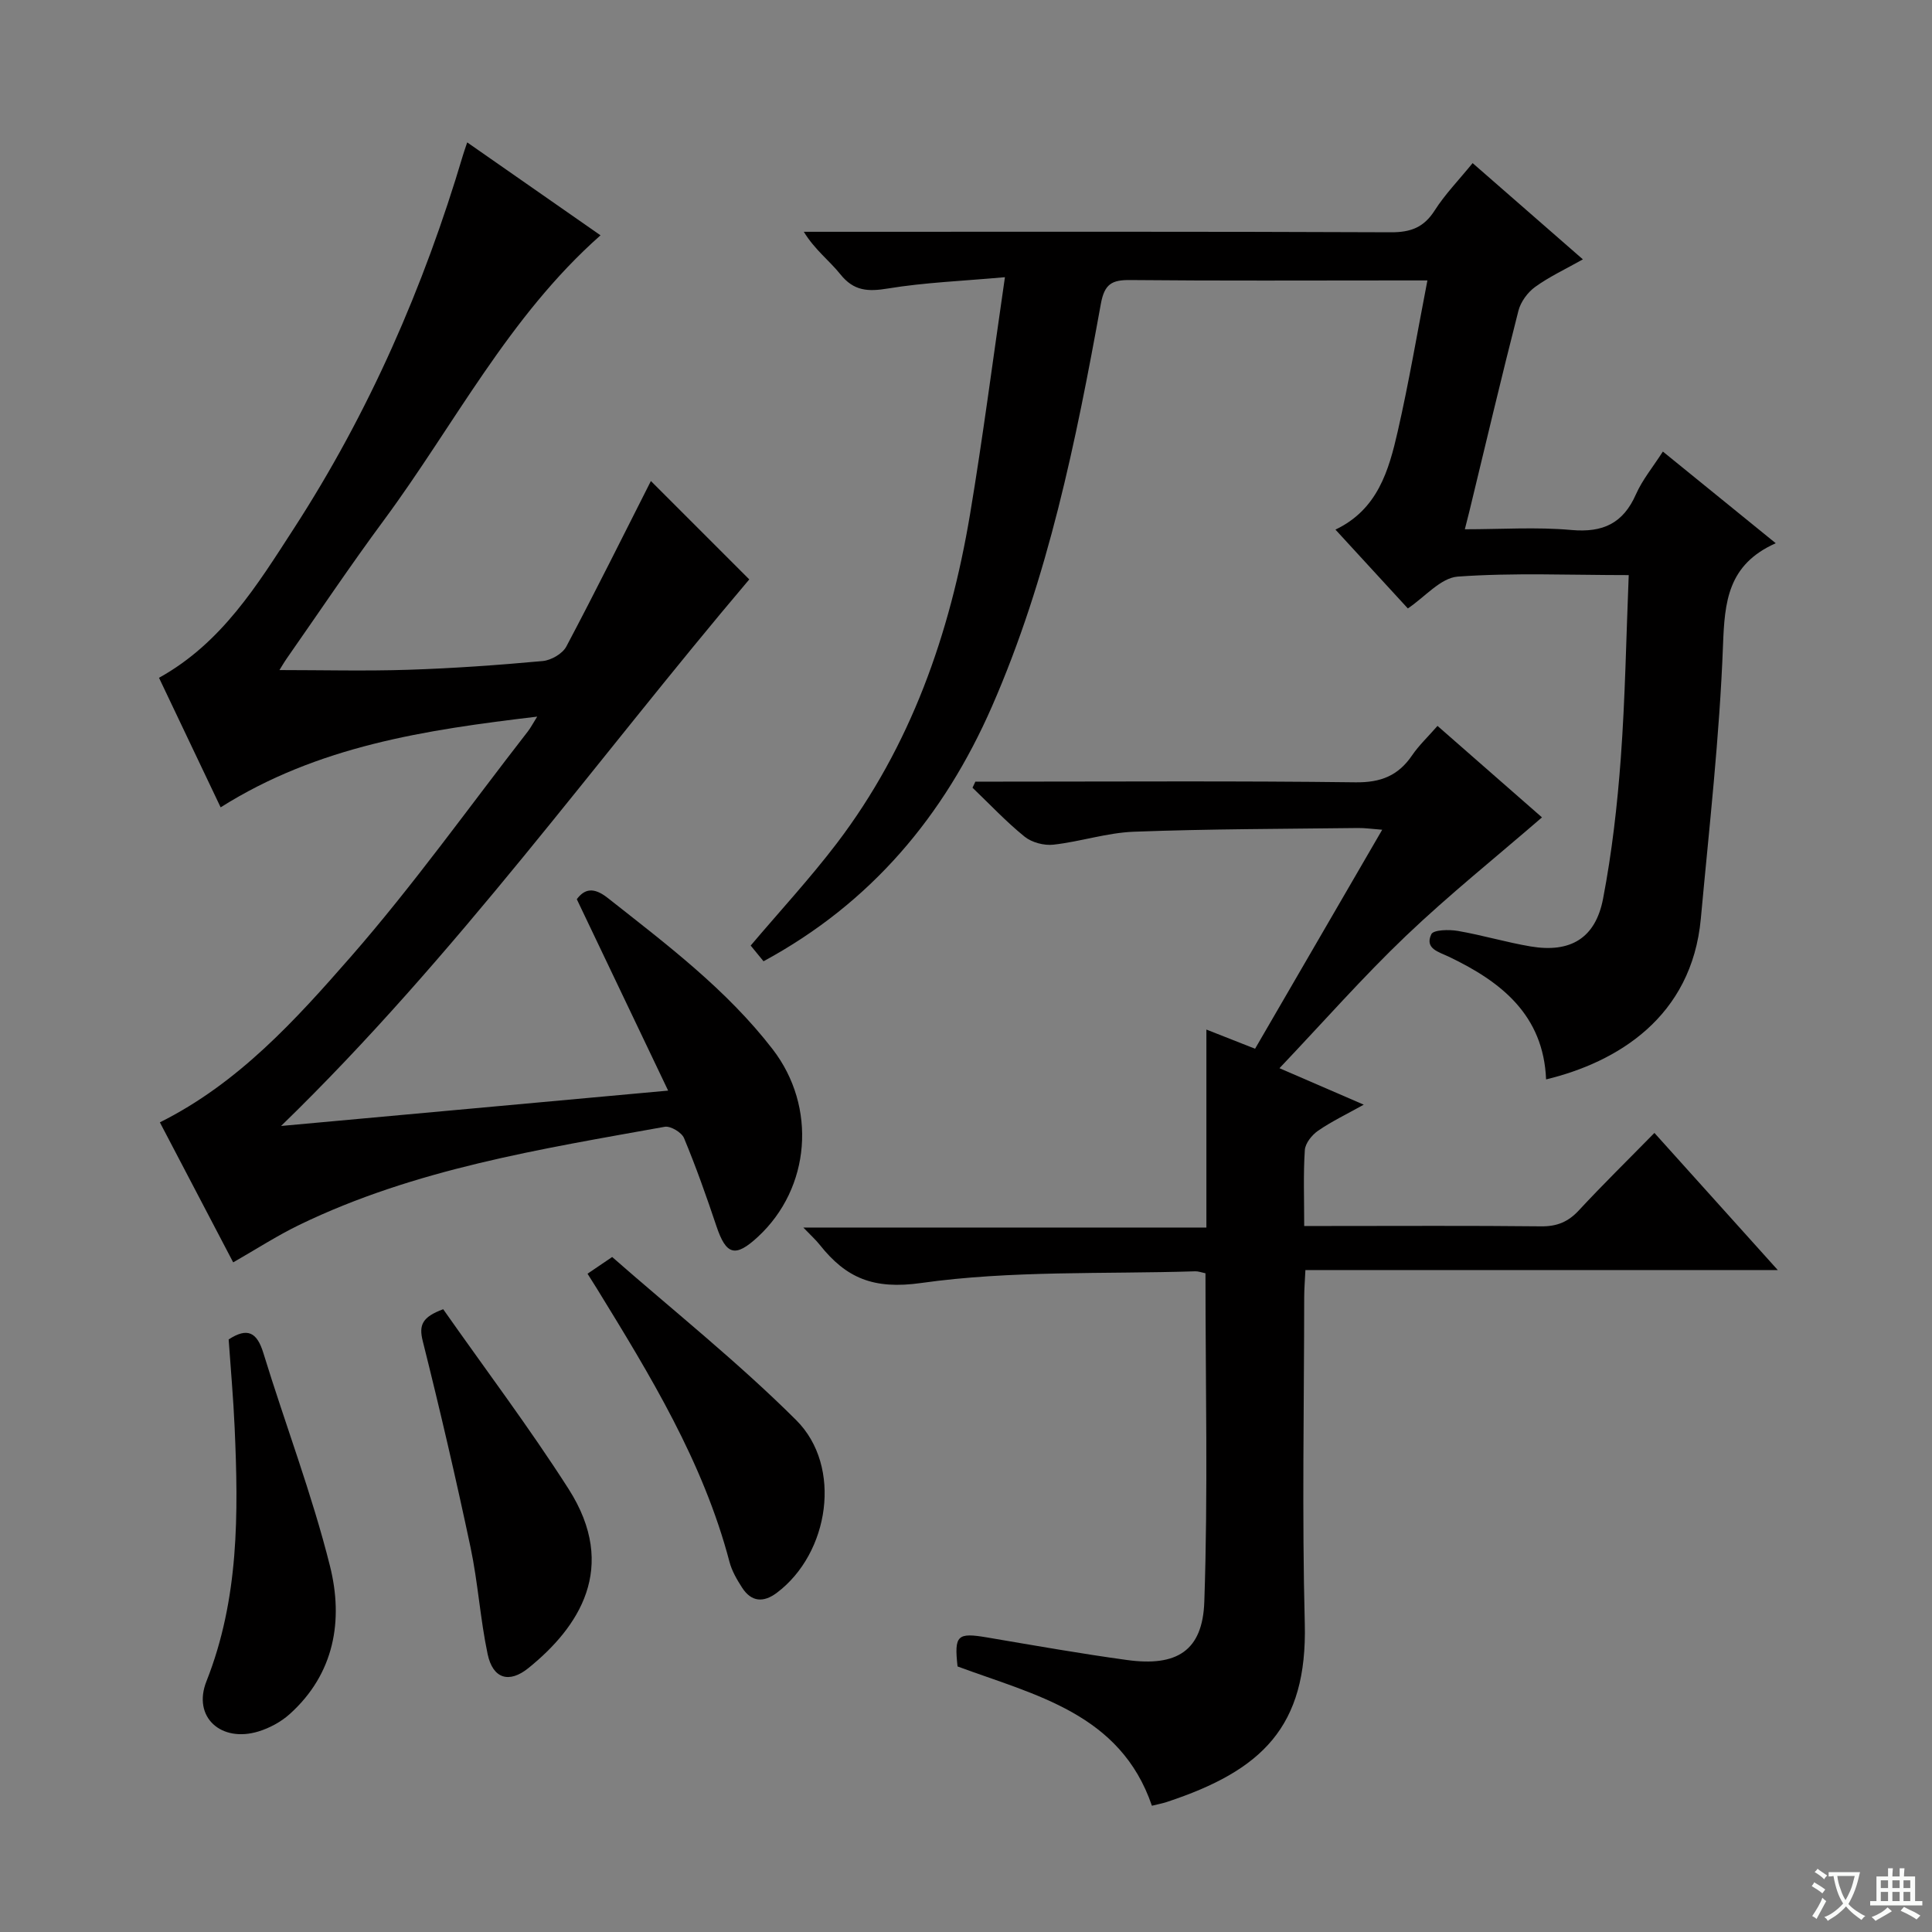
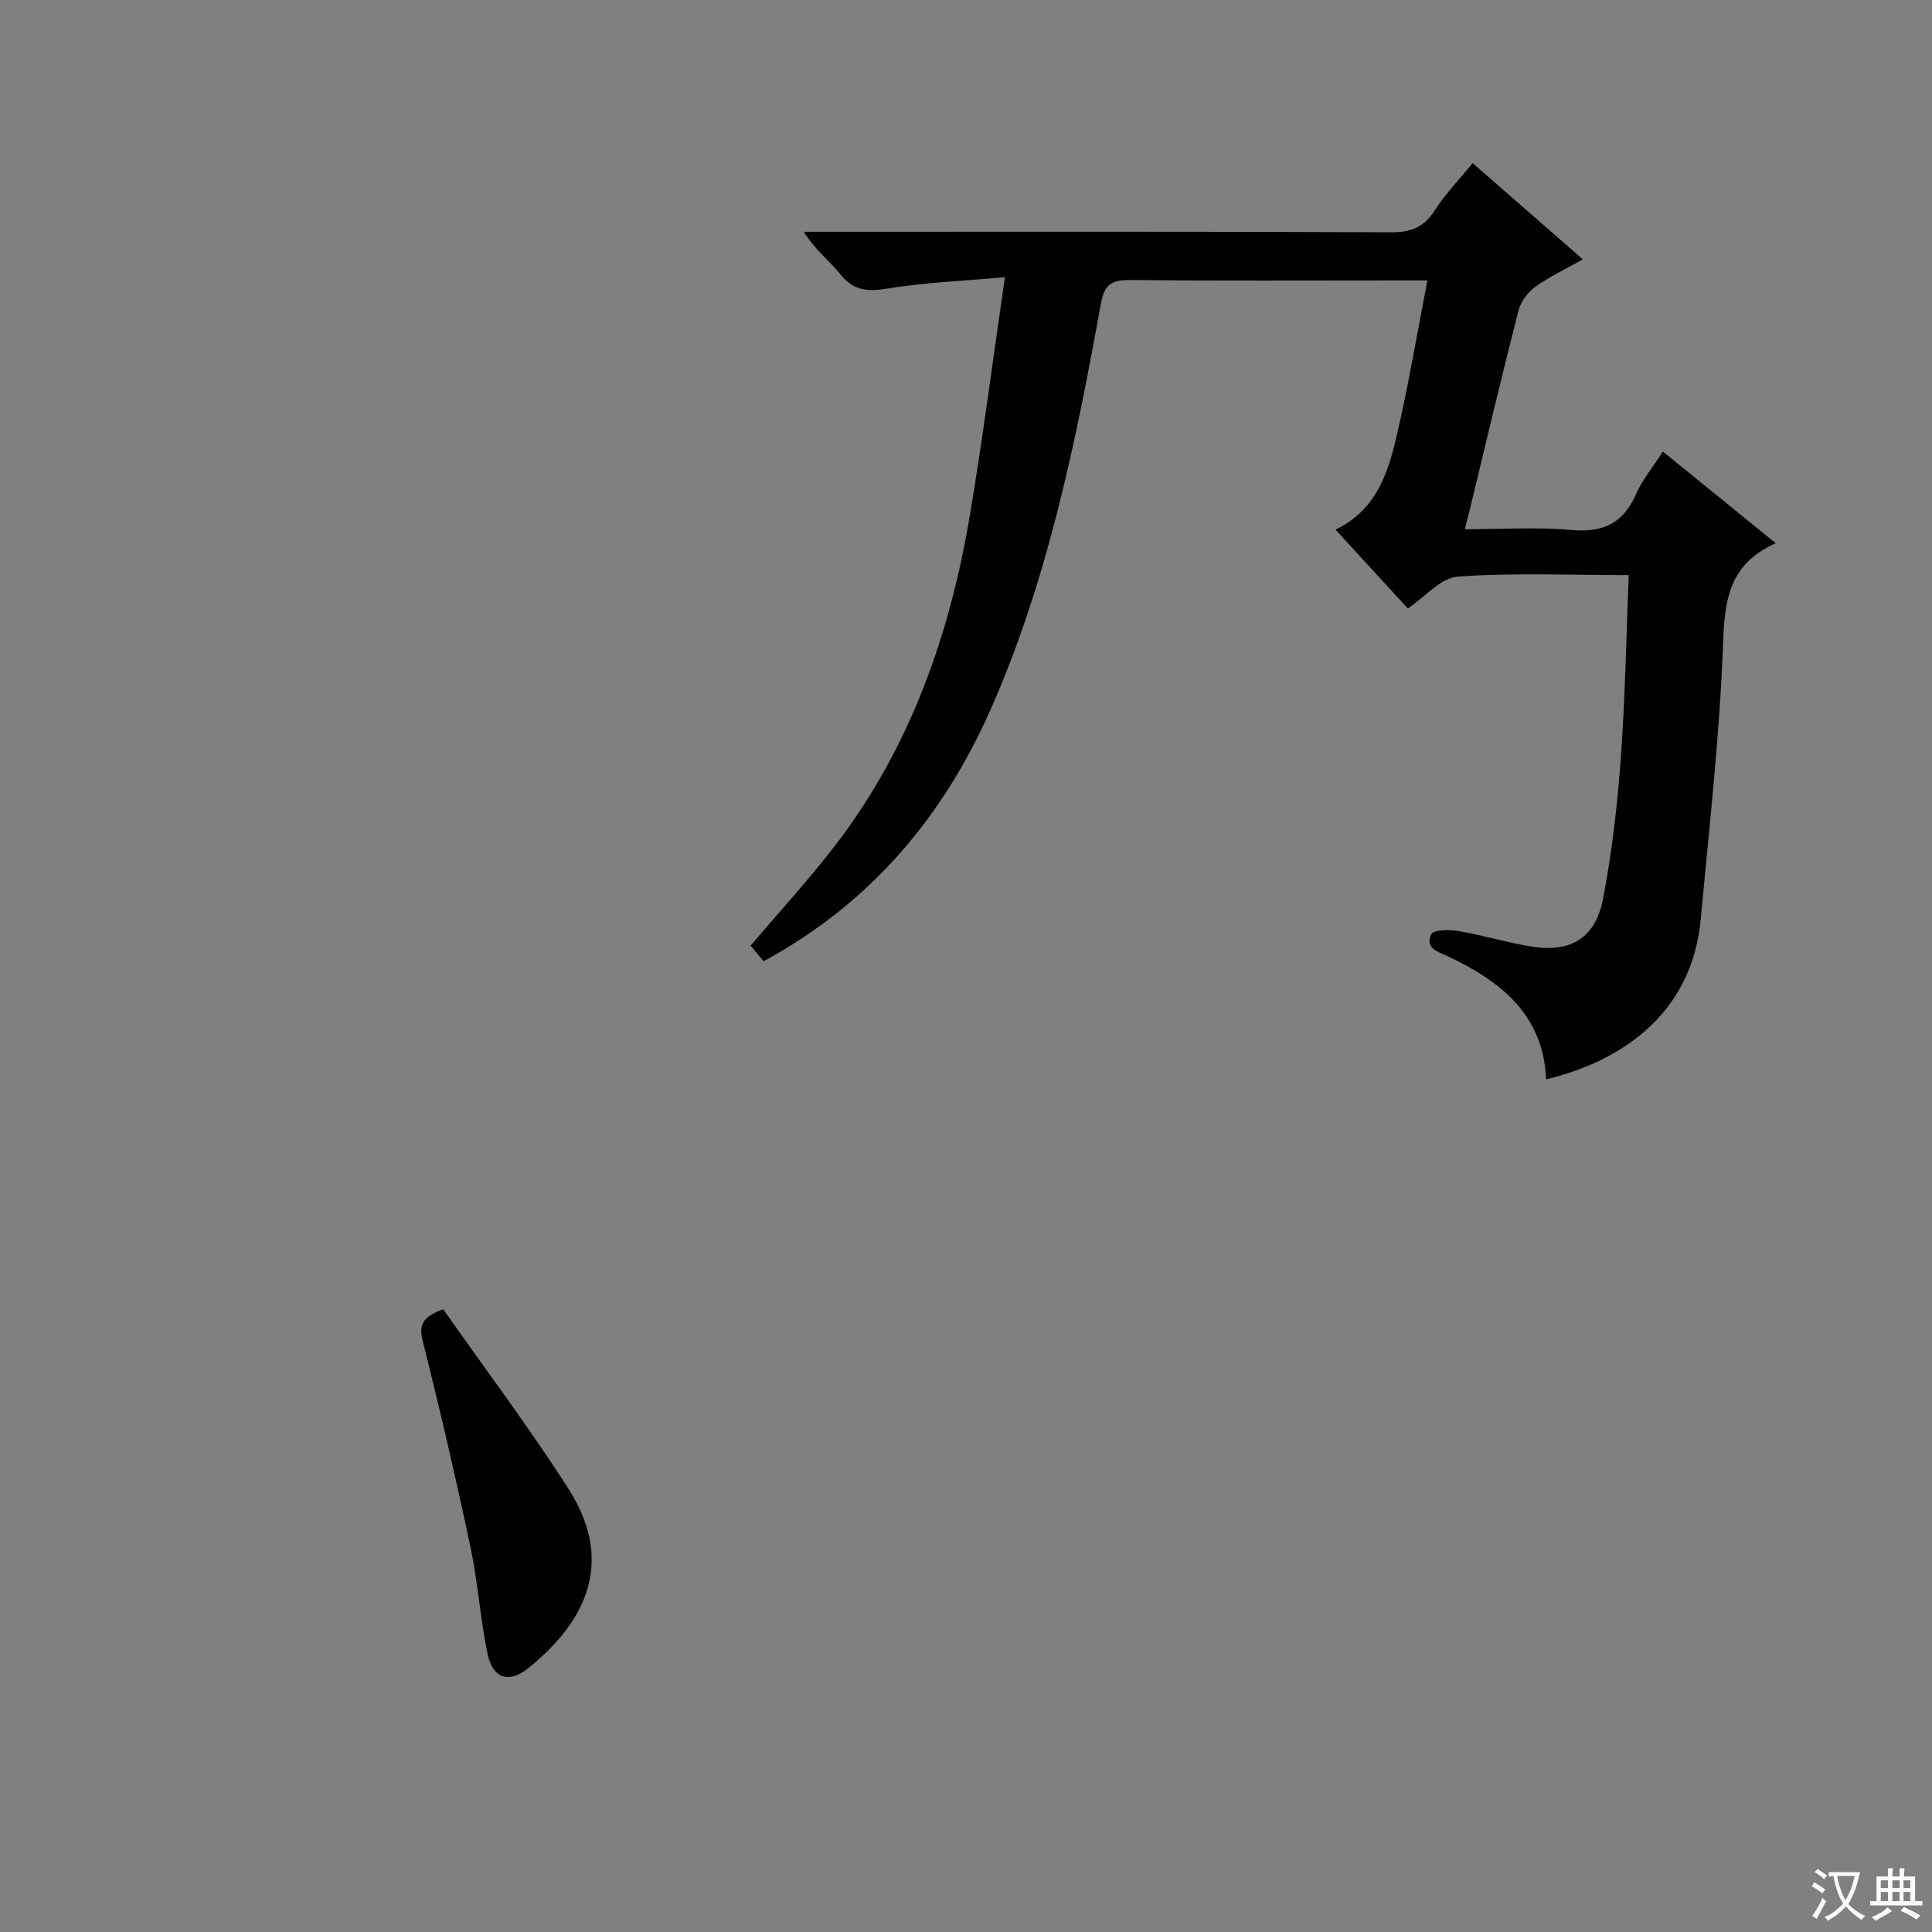
<svg xmlns="http://www.w3.org/2000/svg" enable-background="new 0 0 400 400" viewBox="0 0 400 400">
  <rect x="0" y="0" width="400" height="400" fill="#808080" stroke="none" />
  <path d="m377.9 391.2c-.2.3-.4.5-.6.8-.7-.6-1.4-1-2.2-1.5.2-.3.4-.5.5-.8.6.4 1.4.8 2.3 1.5zm-1.8 6.1c-.2-.2-.5-.4-.9-.6.4-.6.8-1.2 1.2-1.9s.7-1.3.9-1.9c.3.3.5.5.8.7-.7 1.3-1.4 2.6-2 3.7zm2.2-9c-.3.3-.5.5-.6.8-.6-.6-1.3-1.1-2-1.5.3-.3.5-.5.6-.7.6.5 1.3.9 2 1.4zm.3.2v-.9h2 4.5c-.3 1.3-.6 2.5-1 3.6s-.9 2.1-1.4 3c.4.5 1 1 1.6 1.4s1.2.8 1.9 1.1c-.3.2-.5.4-.8.8-.4-.3-1-.7-1.6-1.2s-1.2-1.1-1.6-1.6c-.5.6-1.1 1.1-1.7 1.6s-1.4.9-2.1 1.4c-.1-.3-.3-.5-.7-.8.6-.2 1.2-.5 1.9-1s1.4-1.1 2-1.8c-.5-.8-.9-1.6-1.2-2.5s-.6-2-.8-3.2c-.4.1-.7.1-1 .1zm2.5 2.7c.3 1 .7 1.7 1 2.2.3-.5.6-1.1 1-2s.6-1.9.9-3h-3.2-.4c.1.9.3 1.8.7 2.8z" fill="#fafbfa" />
  <path d="m396.5 388.5v1.5 3.6h1.5v.9c-.4 0-1 0-1.7 0h-7.9c-.5 0-.9 0-1.2 0v-.9h1.3v-3.5c0-.7 0-1.2 0-1.6h2.4c0-.8 0-1.4 0-1.7h1c0 .3-.1.8-.1 1.7h1.5c0-.8 0-1.4 0-1.7h1c0 .3-.1.9-.1 1.7zm-8.2 9.2c-.2-.3-.5-.5-.8-.8.8-.3 1.4-.6 1.9-.9s1-.7 1.4-1.1c.3.3.6.5.9.8-1.6 1-2.8 1.6-3.4 2zm2.6-6.8v-1.6h-1.5v1.6zm0 2.7v-1.9h-1.5v1.9zm2.4-2.7v-1.6h-1.5v1.6zm0 2.7v-1.9h-1.5v1.9zm.2 2 .7-.8c.4.2.9.5 1.6.8s1.3.7 1.8 1c-.3.3-.5.5-.8.8-.4-.3-1.5-1-3.3-1.8zm2-4.7v-1.6h-1.4v1.6zm0 2.7v-1.9h-1.4v1.9z" fill="#fafbfa" />
  <g fill="#010000">
-     <path d="m58.19 233.12c26.21-2.39 52.43-4.79 80.14-7.32-6.49-13.6-12.6-26.41-18.91-39.63 1.61-2.15 3.48-2.57 6.43-.24 12.16 9.6 24.56 18.91 34.13 31.32 9.19 11.93 7.85 28.73-3.06 38.82-4.71 4.36-6.59 3.79-8.61-2.26-2.05-6.12-4.21-12.22-6.69-18.18-.49-1.18-2.8-2.56-4-2.34-25.78 4.64-51.74 8.73-75.65 20.31-4.6 2.23-8.93 5.04-13.69 7.76-5.06-9.66-10.12-19.32-15.18-28.99 16.24-8.1 28.08-21.19 39.52-34.27 13-14.88 24.52-31.05 36.67-46.67.58-.75 1.02-1.61 1.93-3.06-23.17 2.75-45.37 6.06-65.54 18.78-4.37-9.18-8.53-17.94-12.76-26.82 13-7.2 20.35-19.21 27.93-30.92 15.55-24.01 26.89-49.96 35.02-77.34.18-.62.41-1.23.86-2.59 9.34 6.52 18.4 12.83 27.6 19.24-19.04 16.84-30.25 39.23-44.88 59.02-6.92 9.36-13.41 19.04-20.08 28.59-.63.91-1.18 1.88-1.51 2.4 8.9 0 17.79.23 26.66-.06 9.3-.3 18.59-.96 27.85-1.81 1.74-.16 4.09-1.51 4.88-3 6.12-11.55 11.93-23.26 17.51-34.27 6.29 6.29 13.2 13.2 20.37 20.37-31.7 37.39-60.75 78.05-96.94 113.16z" />
    <path d="m291.48 125.97c-4.93-5.36-9.86-10.74-14.99-16.32 8.76-4.17 11.05-12.27 12.9-20.36 2.31-10.11 4.03-20.35 6.14-31.23-2.79 0-4.42 0-6.05 0-18.49 0-36.99.1-55.48-.08-3.79-.04-5.33.8-6.08 4.93-5.15 28.42-10.89 56.74-22.56 83.39-9.9 22.6-24.98 40.65-47.28 52.72-.98-1.19-1.87-2.28-2.66-3.25 6.09-7.19 12.29-13.9 17.81-21.14 15.35-20.17 23.46-43.41 27.6-68.12 2.65-15.84 4.7-31.79 7.23-49.12-8.87.8-16.63 1.09-24.22 2.34-4.13.68-7.07.54-9.85-2.94-2.26-2.83-5.28-5.05-7.57-8.8h5.09c38.82 0 77.64-.07 116.46.1 4.1.02 6.82-1 9.06-4.51 2.13-3.34 4.95-6.24 7.86-9.81 7.58 6.62 15.01 13.11 22.83 19.93-3.63 2.04-6.96 3.59-9.89 5.71-1.56 1.13-2.99 3.09-3.46 4.94-3.53 13.8-6.8 27.67-10.15 41.51-.23.94-.48 1.88-.94 3.72 7.59 0 14.88-.5 22.07.15 6.52.58 10.71-1.37 13.36-7.4 1.32-2.98 3.48-5.59 5.57-8.84 7.7 6.25 15.09 12.26 23.37 18.98-9.95 4.43-10.58 12.13-10.92 21.13-.71 18.89-2.86 37.73-4.59 56.58-1.88 20.44-17.33 29.74-32.04 33.3-.54-13.33-9.29-20.23-20.15-25.41-2.06-.98-5.04-1.66-3.61-4.65.45-.93 3.68-1 5.51-.68 5.05.87 10 2.36 15.05 3.21 8.21 1.38 13.42-1.66 15-9.89 1.84-9.59 2.95-19.36 3.67-29.11.91-12.4 1.11-24.85 1.64-37.88-12.23 0-23.87-.52-35.42.31-3.53.28-6.81 4.25-10.31 6.59z" />
-     <path d="m249.77 254.16c0-14.09 0-27.19 0-41 3.65 1.44 6.67 2.62 10.08 3.97 8.72-15.02 17.36-29.9 26.32-45.34-2.13-.16-3.56-.38-4.99-.36-15.48.19-30.97.19-46.43.77-5.57.21-11.07 2.06-16.65 2.68-1.94.22-4.47-.45-5.97-1.66-3.82-3.09-7.22-6.72-10.78-10.13.2-.42.39-.84.59-1.26h5.21c24.5 0 49-.17 73.49.14 5.25.07 8.86-1.38 11.73-5.6 1.39-2.04 3.23-3.77 5.25-6.08 7.52 6.59 14.84 12.99 21.63 18.94-9.59 8.3-19.27 16.05-28.2 24.57-8.88 8.48-17.02 17.74-26.15 27.36 6.1 2.64 11.32 4.9 17.45 7.55-3.57 1.99-6.66 3.47-9.45 5.39-1.28.88-2.66 2.6-2.75 4.02-.33 4.97-.13 9.97-.13 15.71h5.05c14.67 0 29.33-.09 43.99.07 3.28.04 5.6-.91 7.82-3.3 4.98-5.37 10.22-10.5 15.65-16.04 8.46 9.41 16.64 18.5 25.54 28.39-33.11 0-65.15 0-97.8 0-.1 2.19-.25 3.93-.25 5.68-.02 22.5-.46 45.01.12 67.49.55 21.45-8.91 30.47-28.56 36.96-.94.31-1.93.49-3.09.78-6.53-19.13-24.18-22.89-40.24-28.84-.71-6.47-.05-7.05 6.09-6.01 9.66 1.64 19.31 3.35 29.02 4.68 10.24 1.4 15.63-1.85 15.98-12.07.78-22.58.24-45.21.24-68-.86-.18-1.49-.43-2.11-.41-18.94.6-38.09-.21-56.75 2.42-9.91 1.4-15.54-1.04-20.98-7.88-.82-1.04-1.82-1.93-3.42-3.6 28.03.01 55.33.01 83.45.01z" />
-     <path d="m47.34 277.32c3.9-2.55 5.87-1.5 7.19 2.82 4.52 14.73 10.06 29.18 13.79 44.1 2.8 11.19.96 22.29-8.36 30.66-1.79 1.6-4.12 2.86-6.42 3.57-7.74 2.39-13.74-2.95-10.8-10.37 6.77-17.1 6.63-34.74 5.84-52.54-.27-6.11-.82-12.21-1.24-18.24z" />
-     <path d="m121.64 263.71c1.49-1.01 2.7-1.83 5.1-3.46 12.66 11.1 26.06 21.77 38.12 33.79 9.6 9.57 6.85 27.55-4.01 35.72-2.76 2.08-5.28 1.94-7.21-1.06-1.07-1.66-2.12-3.46-2.61-5.34-5.44-20.7-16.45-38.66-27.49-56.63-.53-.83-1.06-1.67-1.9-3.02z" />
    <path d="m91.76 271.06c8.7 12.4 17.82 24.49 25.95 37.2 10.44 16.33 2.06 28.72-8.3 37.09-4.02 3.25-7.37 2.21-8.45-2.88-1.54-7.29-2-14.82-3.54-22.11-3.03-14.29-6.34-28.53-9.89-42.69-.86-3.38-.08-5.01 4.23-6.61z" />
  </g>
</svg>